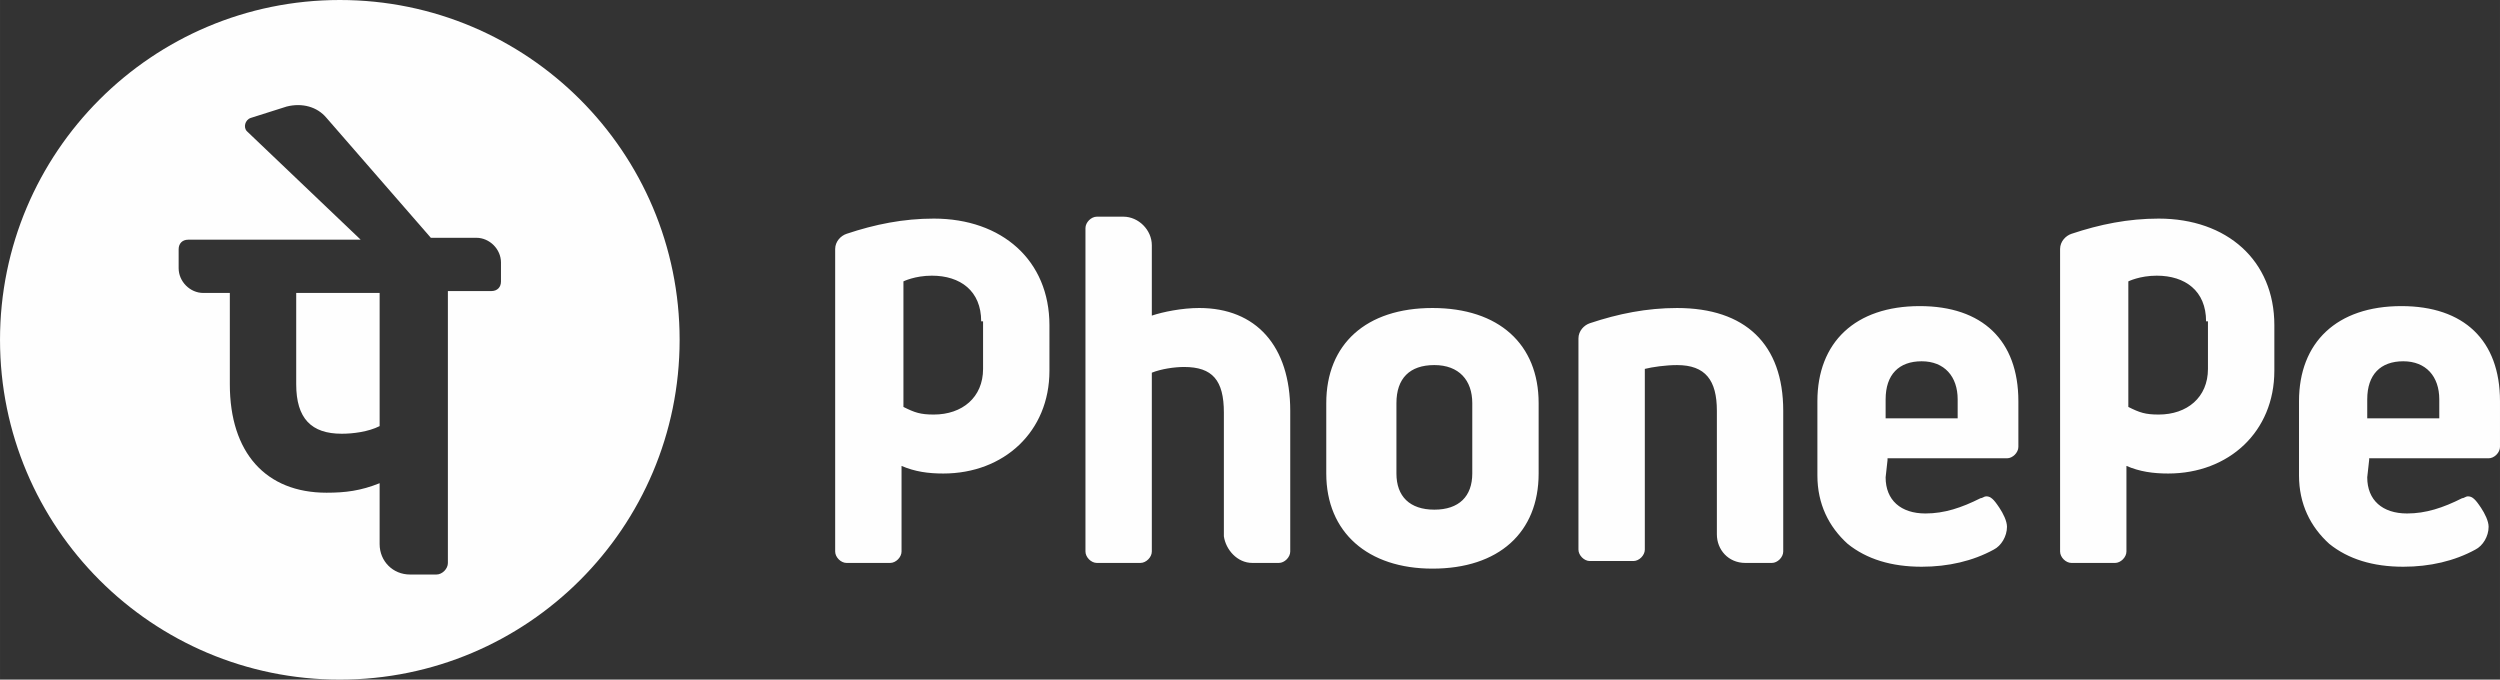
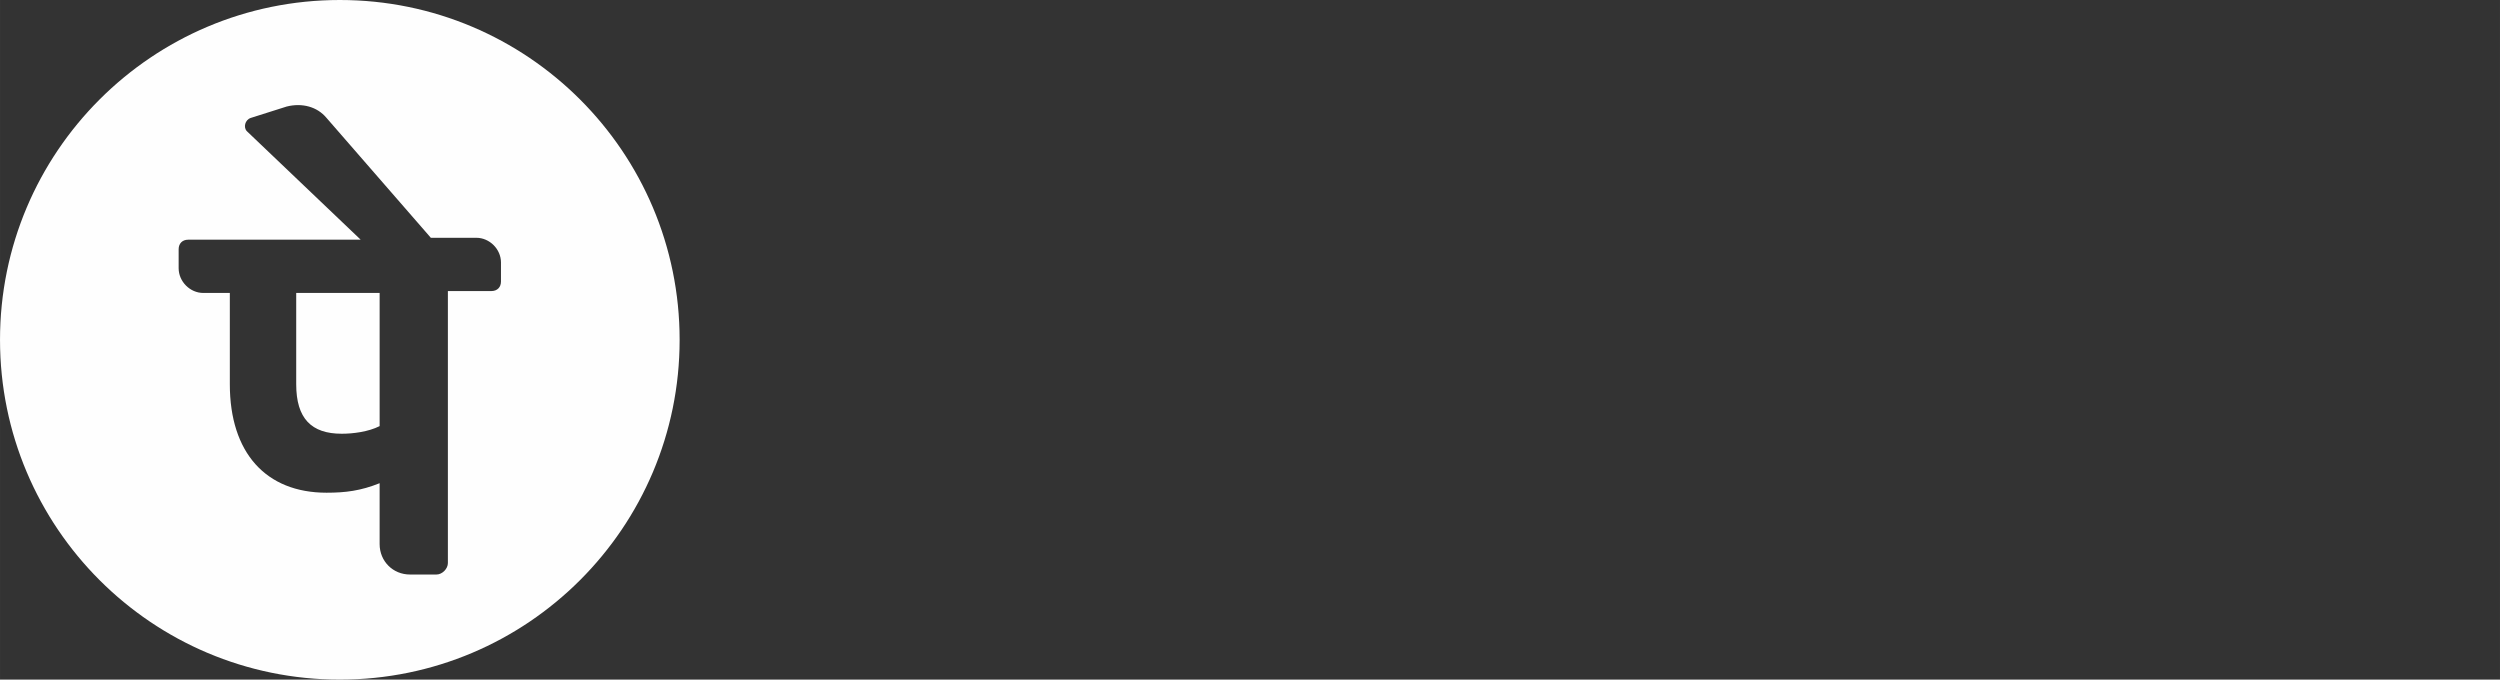
<svg xmlns="http://www.w3.org/2000/svg" xml:space="preserve" width="53.291mm" height="14.487mm" version="1.1" style="shape-rendering:geometricPrecision; text-rendering:geometricPrecision; image-rendering:optimizeQuality; fill-rule:evenodd; clip-rule:evenodd" viewBox="0 0 74996.37 20387.71">
  <rect x="0" y="0" width="74996.37" height="20387.71" fill="#333333" stroke="none" />
  <defs>
    <style type="text/css">
   
    .fil1 {fill:#FEFEFE}
    .fil0 {fill:#FEFEFE;fill-rule:nonzero}
   
  </style>
  </defs>
  <g id="Layer_x0020_1">
    <g id="_3260252914192">
-       <path class="fil0" d="M51503.76 16031.16l0 -3709.48c0,-913.33 -341.55,-1369.72 -1194.37,-1369.72 -341.41,0 -739.67,57.28 -967.09,114.27l0 5421.45c0,171.27 -170.7,342.53 -341.41,342.53l-1308.36 0c-170.7,0 -341.41,-171.27 -341.41,-342.53l0 -6334.78c0,-228.4 170.7,-399.11 341.41,-456.38 853.38,-285.26 1706.48,-456.53 2616.29,-456.53 2047.75,0 3185.54,1084.18 3185.54,3081.83l0 4223.14c0,171.27 -170.7,342.39 -341.41,342.39l-796.39 0c-511.69,-0.14 -852.82,-399.67 -852.82,-856.2zm5119.16 -2225.63l-56.85 513.8c0,684.65 455.26,1084.18 1194.09,1084.18 568.97,0 1080.8,-171.27 1649.77,-456.53 57,0 113.71,-57.28 170.7,-57.28 113.71,0 170.7,57.28 227.42,113.99 57,57.28 170.7,228.54 170.7,228.54 113.85,171.27 227.84,399.25 227.84,570.52 0,285.4 -170.85,570.66 -397.7,684.93 -625.96,342.53 -1365.35,513.66 -2161.18,513.66 -910.38,0 -1649.91,-228.12 -2218.88,-684.93 -568.97,-513.66 -909.53,-1198.17 -909.53,-2054.36l0 -2225.63c0,-1769.53 1137.23,-2853.7 3071.41,-2853.7 1876.76,0 2957.84,1027.46 2957.84,2853.7l0 1369.43c0,171.13 -170.85,342.39 -341.55,342.39l-3583.39 0 -0.7 57.28zm-56.85 -1255.44l2161.18 0 0 -570.66c0,-685.07 -397.7,-1141.45 -1080.24,-1141.45 -682.68,0 -1080.94,399.39 -1080.94,1141.45l0 570.66zm14504.67 1255.44l-56.71 513.8c0,684.65 454.98,1084.18 1194.51,1084.18 568.4,0 1080.38,-171.27 1649.2,-456.53 57,0 113.85,-57.28 170.85,-57.28 113.71,0 170.7,57.28 227.42,113.99 57.7,57.28 170.7,228.54 170.7,228.54 113.71,171.27 228.26,399.25 228.26,570.52 0,285.4 -170.7,570.66 -398.26,684.93 -625.82,342.53 -1365.49,513.66 -2161.04,513.66 -910.38,0 -1650.05,-228.12 -2218.88,-684.93 -568.26,-513.66 -909.67,-1198.17 -909.67,-2054.36l0 -2225.63c0,-1769.53 1137.37,-2853.7 3071.55,-2853.7 1876.62,0 2957.7,1027.46 2957.7,2853.7l0 1369.43c0,171.13 -170.7,342.39 -341.41,342.39l-3583.39 0 0 57.28 -0.84 0zm-56.71 -1255.44l2161.18 0 0 -570.66c0,-685.07 -397.7,-1141.45 -1080.38,-1141.45 -682.68,0 -1080.8,399.39 -1080.8,1141.45l0 570.66zm-33446.24 4337.13l796.39 0c170.7,0 341.13,-171.27 341.13,-342.53l0 -4223c0,-1940.51 -1023.8,-3081.97 -2730.29,-3081.97 -511.97,0 -1080.52,113.99 -1422.07,228.26l0 -2111.64c0,-456.53 -397.84,-856.2 -853.38,-856.2l-796.39 0c-170.7,0 -341.13,171.27 -341.13,342.53l0 9702.01c0,171.27 170.42,342.53 341.13,342.53l1308.36 0c170.7,0 341.41,-171.27 341.41,-342.53l0 -5364.45c284.27,-113.99 682.68,-171.27 967.09,-171.27 853.38,0 1194.37,399.25 1194.37,1369.43l0 3709.76c57,399.53 398.4,799.06 853.38,799.06zm8589.12 -4794.08l0 2111.64c0,1769.11 -1194.37,2853.56 -3185.54,2853.56 -1933.9,0 -3185.26,-1084.46 -3185.26,-2853.56l0 -2111.64c0,-1769.25 1194.37,-2853.42 3185.26,-2853.42 1991.18,0 3185.54,1084.46 3185.54,2853.42zm-1990.75 0c0,-684.93 -397.84,-1141.45 -1137.79,-1141.45 -739.67,0 -1137.51,399.25 -1137.51,1141.45l0 2111.64c0,684.93 397.84,1084.46 1137.51,1084.46 739.95,0 1137.79,-399.53 1137.79,-1084.46l0 -2111.64zm-12684.62 -969.91c0,1826.38 -1365.07,3081.83 -3185.26,3081.83 -455.26,0 -853.38,-57 -1251.5,-228.26l0 2568.17c0,171.27 -170.56,342.39 -341.27,342.39l-1308.22 0c-170.7,0 -341.55,-171.13 -341.55,-342.39l0 -9074.07c0,-228.54 170.85,-399.53 341.55,-456.53 853.1,-285.54 1706.2,-456.67 2616.29,-456.67 2047.61,0 3469.68,1255.59 3469.68,3196.1 0.28,-0.28 0.28,1369.43 0.28,1369.43zm-2047.75 -1483.99c0,-912.91 -625.54,-1369.43 -1478.92,-1369.43 -511.97,0 -853.38,171.27 -853.38,171.27l0 3766.33c341.41,171.27 512.11,228.4 910.1,228.4 853.38,0 1478.92,-513.66 1478.92,-1369.43l0 -1426.85 -56.71 0 0 -0.28zm38793.25 1483.99c0,1826.38 -1364.79,3081.83 -3185.54,3081.83 -454.84,0 -853.38,-57 -1251.5,-228.26l0 2568.17c0,171.27 -170.7,342.39 -341.41,342.39l-1307.8 0c-170.7,0 -341.27,-171.13 -341.27,-342.39l0 -9074.07c0,-228.54 170.56,-399.53 341.27,-456.53 853.38,-285.54 1706.2,-456.67 2616.29,-456.67 2047.33,0 3469.96,1255.59 3469.96,3196.1 0,-0.28 0,1369.43 0,1369.43zm-2047.75 -1483.99c0,-912.91 -625.54,-1369.43 -1478.92,-1369.43 -512.25,0 -853.38,171.27 -853.38,171.27l0 3766.33c341.13,171.27 511.83,228.4 910.1,228.4 853.38,0 1478.5,-513.66 1478.5,-1369.43l0 -1426.85 -56.29 0 0 -0.28z" />
      <path class="fil1" d="M10193.85 0c5629.87,0 10193.85,4563.99 10193.85,10193.85 0,5629.87 -4563.99,10193.85 -10193.85,10193.85 -5629.87,0 -10193.85,-4563.99 -10193.85,-10193.85 0,-5629.87 4563.99,-10193.85 10193.85,-10193.85zm4834.89 7875.06c0,-399.25 -341.27,-741.78 -739.39,-741.78l-1365.07 0 -3128.27 -3595.21c-284.41,-342.53 -739.39,-456.53 -1194.51,-342.53l-1080.52 342.53c-170.85,57.14 -227.84,285.12 -113.85,399.11l3412.68 3253.38 -5176.58 0c-170.7,0 -284.27,113.99 -284.27,285.26l0 570.52c0,399.39 341.27,741.92 739.11,741.92l796.39 0 0 2739.43c0,2054.36 1080.94,3253.09 2901.13,3253.09 568.83,0 1024.09,-57.28 1592.63,-285.26l0 1826.38c0,513.52 398.26,912.91 910.1,912.91l796.39 0c170.56,0 341.27,-171.13 341.27,-342.39l0 -8161.16 1308.5 0c170.42,0 284.27,-113.99 284.27,-285.26l0 -570.94zm-3640.52 4908.07c-341.13,171.13 -796.25,228.4 -1137.51,228.4 -910.1,0 -1365.07,-456.67 -1365.07,-1483.85l0 -2739.43 2502.59 0 0 3994.88z" />
    </g>
  </g>
</svg>